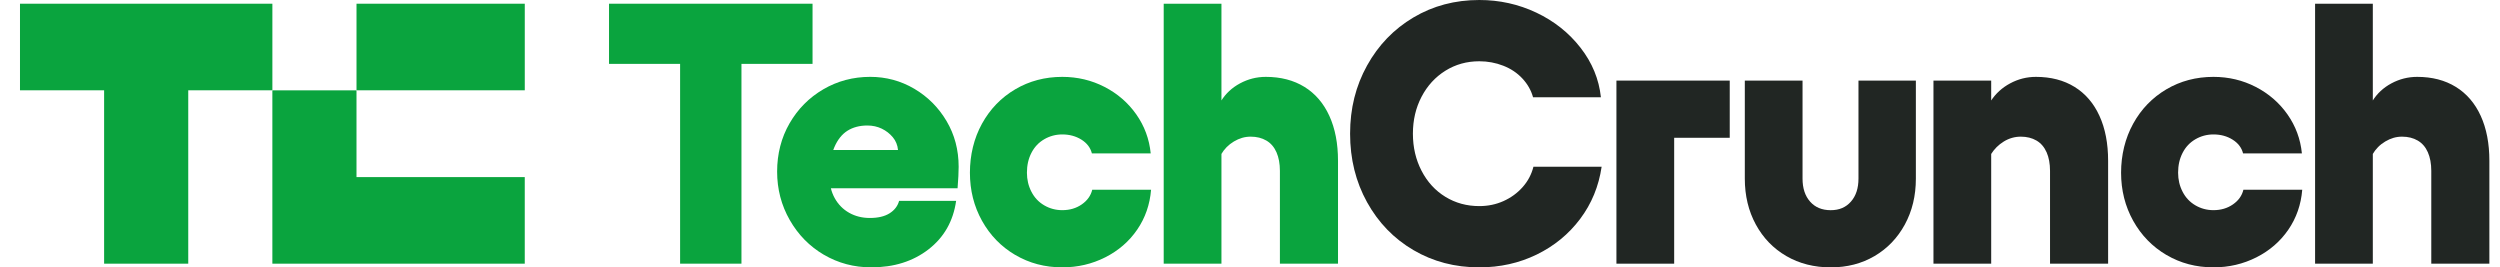
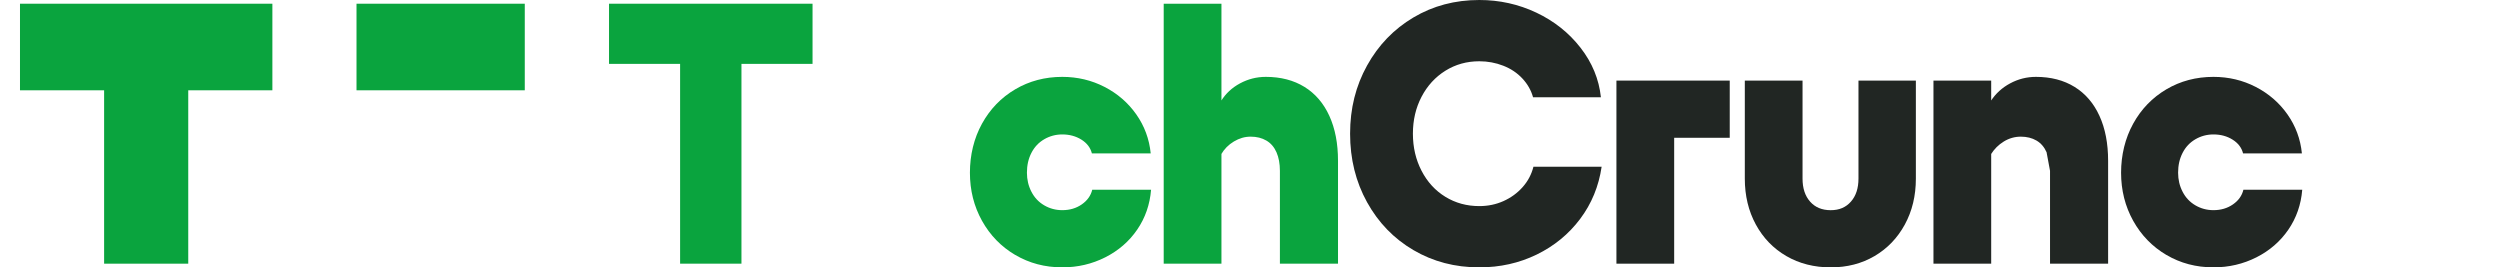
<svg xmlns="http://www.w3.org/2000/svg" width="187" height="20" viewBox="0 0 187 20" fill="none">
  <path d="M45.555 4.778V0.278H60.778V4.778H45.555ZM50.872 19.722V0.278H55.461V19.722H50.872Z" fill="#0AA43E" />
-   <path d="M61.625 19.056C60.554 18.426 59.704 17.561 59.074 16.458C58.444 15.356 58.129 14.148 58.129 12.833C58.129 11.518 58.439 10.296 59.061 9.222C59.681 8.148 60.522 7.301 61.584 6.68C62.646 6.06 63.815 5.749 65.093 5.749C66.281 5.749 67.378 6.046 68.386 6.638C69.394 7.231 70.199 8.037 70.802 9.055C71.405 10.074 71.707 11.212 71.707 12.472C71.707 12.879 71.68 13.416 71.626 14.083H60.343V11.221H67.172C67.137 10.851 67.006 10.532 66.781 10.264C66.555 9.995 66.282 9.782 65.958 9.625C65.633 9.468 65.273 9.388 64.878 9.388C64.302 9.388 63.807 9.518 63.393 9.777C62.979 10.037 62.651 10.449 62.408 11.013C62.165 11.578 62.044 12.295 62.044 13.165C62.044 13.795 62.174 14.346 62.435 14.818C62.696 15.29 63.056 15.657 63.515 15.916C63.974 16.176 64.491 16.304 65.067 16.304C65.679 16.304 66.169 16.189 66.538 15.957C66.907 15.726 67.145 15.415 67.253 15.026H71.518C71.302 16.544 70.614 17.753 69.454 18.651C68.293 19.549 66.867 19.998 65.175 19.998C63.88 19.998 62.697 19.683 61.626 19.054L61.625 19.056Z" fill="#0AA43E" />
  <path d="M75.938 19.07C74.885 18.449 74.057 17.597 73.454 16.515C72.851 15.431 72.55 14.233 72.55 12.918C72.55 11.603 72.85 10.343 73.454 9.251C74.058 8.158 74.885 7.302 75.938 6.681C76.991 6.06 78.165 5.75 79.46 5.75C80.593 5.75 81.647 6 82.618 6.5C83.589 7 84.381 7.686 84.993 8.555C85.605 9.426 85.965 10.398 86.073 11.472H81.673C81.565 11.047 81.304 10.704 80.89 10.444C80.475 10.185 79.999 10.056 79.459 10.056C78.973 10.056 78.523 10.176 78.109 10.416C77.695 10.657 77.376 10.995 77.152 11.43C76.926 11.865 76.814 12.361 76.814 12.916C76.814 13.435 76.926 13.912 77.152 14.346C77.376 14.781 77.695 15.119 78.109 15.36C78.523 15.601 78.973 15.72 79.459 15.72C80.017 15.72 80.503 15.577 80.917 15.289C81.33 15.002 81.592 14.636 81.7 14.192H86.1C86.01 15.303 85.664 16.299 85.061 17.178C84.458 18.058 83.661 18.748 82.672 19.248C81.682 19.748 80.611 19.998 79.46 19.998C78.165 19.998 76.99 19.688 75.938 19.067V19.07Z" fill="#0AA43E" />
  <path d="M91.364 0.278V19.722H87.045V0.278H91.364ZM95.48 11.389C95.309 11 95.057 10.708 94.724 10.514C94.391 10.319 94 10.222 93.55 10.222C93.101 10.222 92.7 10.343 92.295 10.583C91.891 10.824 91.571 11.148 91.337 11.555V7.555C91.679 6.999 92.151 6.56 92.754 6.236C93.357 5.912 94 5.75 94.684 5.75C95.799 5.75 96.762 6 97.573 6.5C98.383 7 99.003 7.723 99.435 8.667C99.867 9.611 100.083 10.732 100.083 12.028V19.723H95.737V12.778C95.737 12.241 95.651 11.778 95.481 11.39L95.48 11.389Z" fill="#0AA43E" />
  <path d="M105.725 18.708C104.259 17.848 103.102 16.653 102.256 15.125C101.41 13.597 100.987 11.889 100.987 10C100.987 8.111 101.41 6.43 102.256 4.903C103.101 3.375 104.258 2.177 105.725 1.306C107.192 0.435 108.833 0 110.651 0C112.162 0 113.584 0.315 114.916 0.944C116.248 1.574 117.35 2.449 118.223 3.569C119.095 4.69 119.604 5.925 119.748 7.277H114.673C114.529 6.759 114.264 6.292 113.877 5.874C113.49 5.458 113.014 5.138 112.446 4.916C111.879 4.694 111.281 4.583 110.651 4.583C109.715 4.583 108.87 4.819 108.114 5.291C107.358 5.764 106.764 6.412 106.333 7.236C105.901 8.06 105.685 8.982 105.685 10C105.685 11.018 105.901 11.944 106.333 12.777C106.764 13.61 107.359 14.259 108.114 14.722C108.87 15.185 109.715 15.416 110.651 15.416C111.299 15.416 111.902 15.291 112.46 15.041C113.017 14.791 113.494 14.444 113.89 14C114.286 13.555 114.555 13.046 114.701 12.472H119.802C119.586 13.935 119.051 15.236 118.196 16.374C117.341 17.513 116.256 18.402 114.944 19.041C113.63 19.68 112.199 19.999 110.652 19.999C108.834 19.999 107.192 19.569 105.725 18.708Z" fill="#212623" />
  <path d="M129.384 10.306H125.228V19.723H120.909V6.028H129.384V10.306Z" fill="#212623" />
  <path d="M142.483 16.792C141.934 17.801 141.178 18.588 140.217 19.153C139.253 19.718 138.16 20 136.937 20C135.713 20 134.588 19.718 133.617 19.153C132.644 18.588 131.884 17.801 131.335 16.792C130.787 15.783 130.512 14.639 130.512 13.361V6.028H134.83V13.361C134.83 14.083 135.019 14.657 135.398 15.084C135.775 15.51 136.288 15.722 136.935 15.722C137.583 15.722 138.069 15.51 138.447 15.084C138.824 14.658 139.014 14.083 139.014 13.361V6.028H143.307V13.361C143.307 14.639 143.032 15.783 142.483 16.792Z" fill="#212623" />
-   <path d="M148.941 19.722H144.623V6.028H148.941V19.722ZM153.084 11.389C152.913 11 152.662 10.708 152.329 10.513C151.996 10.319 151.604 10.222 151.156 10.222C150.706 10.222 150.282 10.342 149.887 10.583C149.491 10.824 149.167 11.148 148.914 11.555V7.555C149.274 6.999 149.756 6.559 150.359 6.236C150.962 5.912 151.604 5.75 152.288 5.75C153.404 5.75 154.367 6 155.177 6.5C155.987 7 156.608 7.722 157.039 8.667C157.472 9.611 157.687 10.732 157.687 12.028V19.723H153.342V12.778C153.342 12.241 153.256 11.778 153.086 11.389L153.084 11.389Z" fill="#212623" />
+   <path d="M148.941 19.722H144.623V6.028H148.941V19.722ZM153.084 11.389C152.913 11 152.662 10.708 152.329 10.513C151.996 10.319 151.604 10.222 151.156 10.222C150.706 10.222 150.282 10.342 149.887 10.583C149.491 10.824 149.167 11.148 148.914 11.555V7.555C149.274 6.999 149.756 6.559 150.359 6.236C150.962 5.912 151.604 5.75 152.288 5.75C153.404 5.75 154.367 6 155.177 6.5C155.987 7 156.608 7.722 157.039 8.667C157.472 9.611 157.687 10.732 157.687 12.028V19.723H153.342V12.778L153.084 11.389Z" fill="#212623" />
  <path d="M162.045 19.07C160.994 18.449 160.165 17.597 159.562 16.515C158.96 15.431 158.657 14.233 158.657 12.918C158.657 11.603 158.959 10.343 159.562 9.251C160.165 8.158 160.994 7.302 162.045 6.681C163.099 6.06 164.272 5.75 165.567 5.75C166.701 5.75 167.755 6 168.726 6.5C169.696 7 170.49 7.686 171.101 8.555C171.714 9.426 172.074 10.398 172.181 11.472H167.781C167.674 11.047 167.412 10.704 166.997 10.444C166.584 10.185 166.107 10.056 165.567 10.056C165.081 10.056 164.631 10.176 164.217 10.416C163.804 10.657 163.484 10.995 163.26 11.43C163.034 11.865 162.922 12.361 162.922 12.916C162.922 13.435 163.034 13.912 163.26 14.346C163.484 14.781 163.804 15.119 164.217 15.36C164.631 15.601 165.081 15.72 165.567 15.72C166.125 15.72 166.61 15.577 167.025 15.289C167.439 15.002 167.7 14.636 167.807 14.192H172.207C172.117 15.303 171.771 16.299 171.169 17.178C170.565 18.058 169.769 18.748 168.78 19.248C167.79 19.748 166.719 19.998 165.567 19.998C164.272 19.998 163.097 19.688 162.045 19.067V19.07Z" fill="#212623" />
-   <path d="M177.487 0.278V19.722H173.168V0.278H177.487ZM181.603 11.389C181.432 11 181.18 10.708 180.847 10.514C180.514 10.319 180.123 10.222 179.673 10.222C179.224 10.222 178.823 10.343 178.418 10.583C178.013 10.824 177.694 11.148 177.46 11.555V7.555C177.802 6.999 178.274 6.56 178.877 6.236C179.48 5.912 180.123 5.75 180.807 5.75C181.922 5.75 182.885 6 183.695 6.5C184.505 7 185.127 7.723 185.558 8.667C185.99 9.611 186.205 10.732 186.205 12.028V19.723H181.86V12.778C181.86 12.241 181.774 11.778 181.604 11.39L181.603 11.389Z" fill="#212623" />
  <path d="M20.374 0.278V6.754H14.081V19.723H7.788V6.754H1.495V0.278H20.374Z" fill="#0AA43E" />
-   <path d="M39.252 13.247V19.723H20.373V6.758H26.666V13.247H39.252Z" fill="#0AA43E" />
  <path d="M39.253 0.278H26.667V6.754H39.253V0.278Z" fill="#0AA43E" />
</svg>